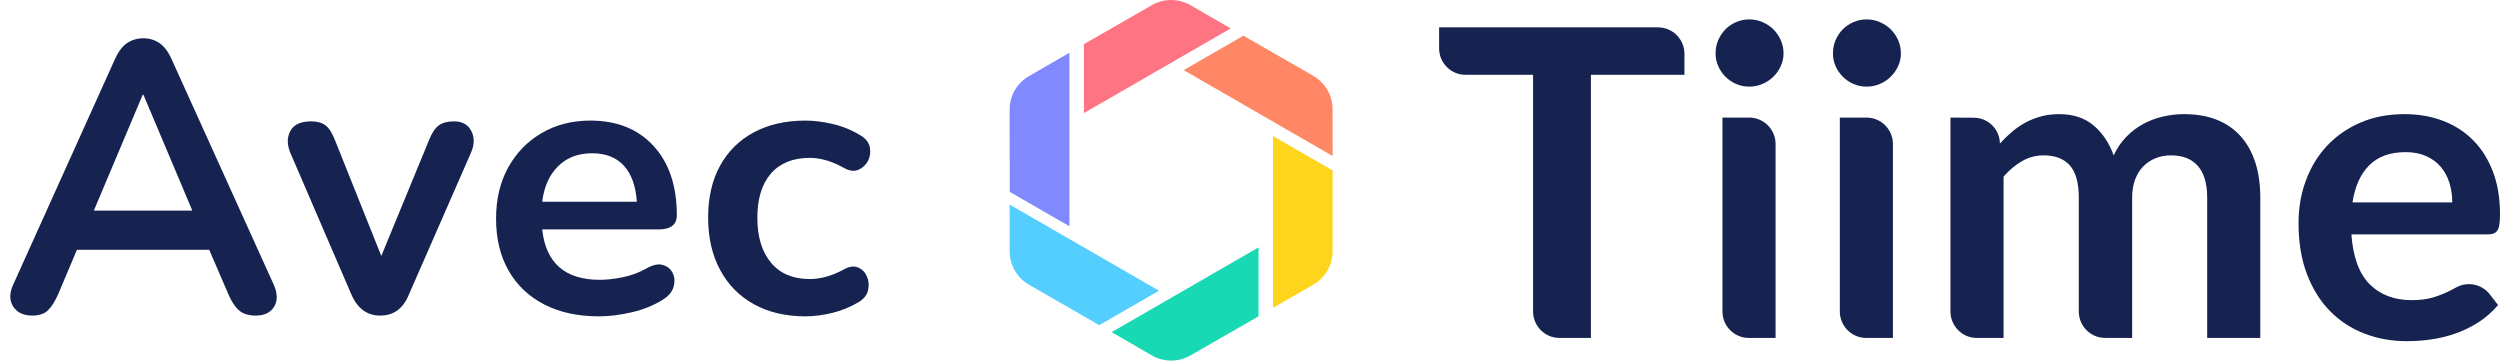
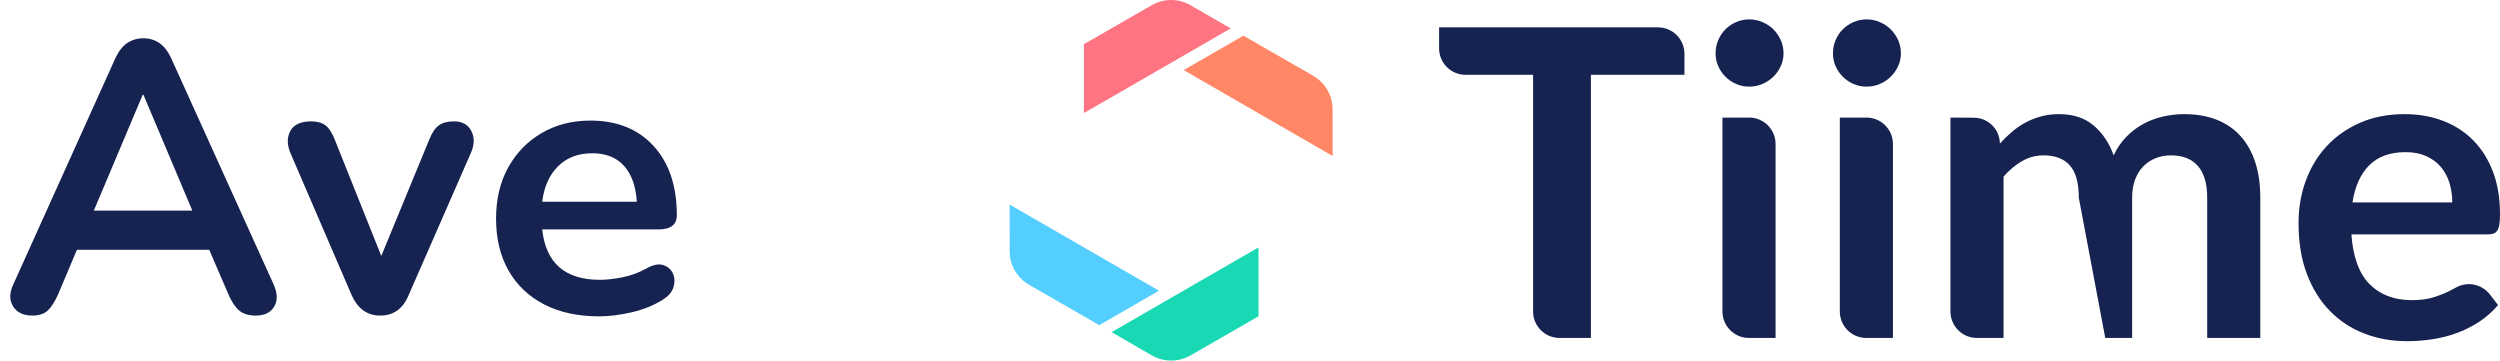
<svg xmlns="http://www.w3.org/2000/svg" width="104px" height="15px" viewBox="0 0 104 15" version="1.1">
  <title>Group 20</title>
  <g id="🫐-EC-/-Simulateur" stroke="none" stroke-width="1" fill="none" fill-rule="evenodd">
    <g id="EC/Simulateur/ec-simulateur-02" transform="translate(-1139, -588)">
      <g id="Group-18" transform="translate(730, 548)">
        <g id="Group-15" transform="translate(386, 20)">
          <g id="Group-20" transform="translate(23.428, 20)">
            <g id="Avec" transform="translate(0, 1.592)" fill="#162351" fill-rule="nonzero">
              <path d="M0.916,11.536 C0.543,11.536 0.276,11.408 0.116,11.152 C-0.044,10.896 -0.039,10.587 0.132,10.224 L4.356,0.864 C4.495,0.555 4.663,0.333 4.86,0.2 C5.057,0.067 5.284,0 5.54,0 C5.785,0 6.007,0.067 6.204,0.2 C6.401,0.333 6.569,0.555 6.708,0.864 L10.948,10.224 C11.119,10.597 11.129,10.909 10.98,11.16 C10.831,11.411 10.575,11.536 10.212,11.536 C9.913,11.536 9.681,11.464 9.516,11.32 C9.351,11.176 9.204,10.955 9.076,10.656 L8.276,8.8 L2.772,8.8 L1.988,10.656 C1.849,10.965 1.705,11.189 1.556,11.328 C1.407,11.467 1.193,11.536 0.916,11.536 Z M5.508,2.352 L3.476,7.168 L7.572,7.168 L5.54,2.352 L5.508,2.352 Z" id="A" />
              <path d="M15.386,11.536 C14.853,11.536 14.458,11.253 14.202,10.688 L11.658,4.784 C11.509,4.432 11.506,4.123 11.65,3.856 C11.794,3.589 12.085,3.456 12.522,3.456 C12.767,3.456 12.965,3.512 13.114,3.624 C13.263,3.736 13.397,3.947 13.514,4.256 L15.434,9.056 L17.418,4.24 C17.535,3.941 17.671,3.736 17.826,3.624 C17.981,3.512 18.191,3.456 18.458,3.456 C18.799,3.456 19.039,3.589 19.178,3.856 C19.317,4.123 19.311,4.427 19.162,4.768 L16.57,10.688 C16.335,11.253 15.941,11.536 15.386,11.536 Z" id="v" />
              <path d="M24.496,11.568 C23.611,11.568 22.848,11.403 22.208,11.072 C21.568,10.741 21.075,10.272 20.728,9.664 C20.381,9.056 20.208,8.336 20.208,7.504 C20.208,6.693 20.376,5.984 20.712,5.376 C21.048,4.768 21.512,4.291 22.104,3.944 C22.696,3.597 23.371,3.424 24.128,3.424 C25.237,3.424 26.115,3.776 26.76,4.48 C27.405,5.184 27.728,6.144 27.728,7.36 C27.728,7.755 27.472,7.952 26.96,7.952 L22.128,7.952 C22.277,9.349 23.077,10.048 24.528,10.048 C24.805,10.048 25.117,10.013 25.464,9.944 C25.811,9.875 26.139,9.755 26.448,9.584 C26.725,9.424 26.96,9.373 27.152,9.432 C27.344,9.491 27.48,9.605 27.56,9.776 C27.64,9.947 27.651,10.136 27.592,10.344 C27.533,10.552 27.381,10.731 27.136,10.88 C26.763,11.115 26.333,11.288 25.848,11.4 C25.363,11.512 24.912,11.568 24.496,11.568 Z M24.208,4.784 C23.621,4.784 23.147,4.965 22.784,5.328 C22.421,5.691 22.203,6.181 22.128,6.8 L26.064,6.8 C26.021,6.149 25.843,5.651 25.528,5.304 C25.213,4.957 24.773,4.784 24.208,4.784 Z" id="e" />
-               <path d="M33.078,11.568 C32.257,11.568 31.542,11.4 30.934,11.064 C30.326,10.728 29.857,10.251 29.526,9.632 C29.195,9.013 29.03,8.288 29.03,7.456 C29.03,6.624 29.195,5.907 29.526,5.304 C29.857,4.701 30.326,4.237 30.934,3.912 C31.542,3.587 32.257,3.424 33.078,3.424 C33.43,3.424 33.811,3.472 34.222,3.568 C34.633,3.664 35.019,3.824 35.382,4.048 C35.595,4.176 35.721,4.341 35.758,4.544 C35.795,4.747 35.769,4.933 35.678,5.104 C35.587,5.275 35.454,5.397 35.278,5.472 C35.102,5.547 34.902,5.52 34.678,5.392 C34.187,5.115 33.713,4.976 33.254,4.976 C32.561,4.976 32.025,5.192 31.646,5.624 C31.267,6.056 31.078,6.672 31.078,7.472 C31.078,8.261 31.267,8.883 31.646,9.336 C32.025,9.789 32.561,10.016 33.254,10.016 C33.713,10.016 34.187,9.883 34.678,9.616 C34.902,9.488 35.099,9.461 35.27,9.536 C35.441,9.611 35.563,9.736 35.638,9.912 C35.713,10.088 35.729,10.275 35.686,10.472 C35.643,10.669 35.521,10.832 35.318,10.96 C34.966,11.173 34.593,11.328 34.198,11.424 C33.803,11.52 33.43,11.568 33.078,11.568 Z" id="c" />
            </g>
            <g id="Logos/Logo-Tiime" transform="translate(41.572, 0)">
              <path d="M28.073,2.238 L28.073,3.113 L24.182,3.113 L24.182,14.059 L22.877,14.059 C22.269,14.059 21.776,13.566 21.776,12.959 L21.776,3.113 L18.968,3.113 C18.36,3.113 17.867,2.62 17.867,2.013 L17.867,1.138 L26.972,1.138 C27.58,1.138 28.073,1.63 28.073,2.238" id="Fill-1" fill="#162351" />
              <path d="M31.864,5.991 L31.864,14.059 L30.755,14.059 C30.147,14.059 29.654,13.566 29.654,12.959 L29.654,4.891 L30.763,4.891 C31.371,4.891 31.864,5.383 31.864,5.991 M32.195,2.219 C32.195,2.41 32.156,2.589 32.078,2.755 C32.001,2.922 31.898,3.068 31.77,3.193 C31.642,3.318 31.491,3.418 31.318,3.493 C31.145,3.567 30.96,3.604 30.764,3.604 C30.573,3.604 30.392,3.567 30.222,3.493 C30.052,3.418 29.905,3.318 29.78,3.193 C29.654,3.068 29.555,2.922 29.48,2.755 C29.405,2.589 29.368,2.41 29.368,2.219 C29.368,2.023 29.405,1.838 29.48,1.665 C29.555,1.493 29.654,1.344 29.78,1.218 C29.905,1.093 30.052,0.994 30.222,0.919 C30.392,0.845 30.573,0.807 30.764,0.807 C30.96,0.807 31.145,0.845 31.318,0.919 C31.491,0.994 31.642,1.093 31.77,1.218 C31.898,1.344 32.001,1.493 32.078,1.665 C32.156,1.838 32.195,2.023 32.195,2.219" id="Fill-3" fill="#162351" />
              <path d="M36.746,5.991 L36.746,14.059 L35.638,14.059 C35.03,14.059 34.537,13.566 34.537,12.959 L34.537,4.891 L35.645,4.891 C36.253,4.891 36.746,5.383 36.746,5.991 M37.077,2.219 C37.077,2.41 37.038,2.589 36.961,2.755 C36.883,2.922 36.78,3.068 36.652,3.193 C36.524,3.318 36.374,3.418 36.201,3.493 C36.028,3.567 35.843,3.604 35.646,3.604 C35.455,3.604 35.275,3.567 35.105,3.493 C34.935,3.418 34.787,3.318 34.662,3.193 C34.537,3.068 34.437,2.922 34.362,2.755 C34.288,2.589 34.251,2.41 34.251,2.219 C34.251,2.023 34.288,1.838 34.362,1.665 C34.437,1.493 34.537,1.344 34.662,1.218 C34.787,1.093 34.935,0.994 35.105,0.919 C35.275,0.845 35.455,0.807 35.646,0.807 C35.843,0.807 36.028,0.845 36.201,0.919 C36.374,0.994 36.524,1.093 36.652,1.218 C36.78,1.344 36.883,1.493 36.961,1.665 C37.038,1.838 37.077,2.023 37.077,2.219" id="Fill-5" fill="#162351" />
-               <path d="M39.139,12.959 L39.139,4.891 L40.118,4.897 C40.711,4.901 41.191,5.379 41.196,5.972 C41.357,5.793 41.525,5.63 41.701,5.481 C41.877,5.332 42.065,5.204 42.265,5.096 C42.464,4.989 42.679,4.904 42.909,4.842 C43.138,4.779 43.39,4.748 43.665,4.748 C44.243,4.748 44.719,4.904 45.091,5.217 C45.464,5.53 45.743,5.945 45.928,6.463 C46.071,6.16 46.25,5.899 46.464,5.682 C46.679,5.464 46.915,5.287 47.171,5.15 C47.427,5.013 47.7,4.912 47.989,4.846 C48.279,4.781 48.569,4.748 48.862,4.748 C49.368,4.748 49.819,4.825 50.212,4.98 C50.606,5.135 50.937,5.362 51.205,5.659 C51.473,5.957 51.678,6.321 51.818,6.749 C51.958,7.178 52.028,7.67 52.028,8.224 L52.028,14.059 L49.819,14.059 L49.819,8.224 C49.819,7.64 49.69,7.201 49.434,6.906 C49.177,6.611 48.802,6.463 48.307,6.463 C48.08,6.463 47.87,6.502 47.676,6.58 C47.482,6.657 47.313,6.769 47.167,6.915 C47.02,7.061 46.906,7.244 46.822,7.464 C46.738,7.685 46.697,7.938 46.697,8.224 L46.697,14.059 L45.579,14.059 C44.971,14.059 44.478,13.566 44.478,12.959 L44.478,8.224 C44.478,7.61 44.355,7.164 44.107,6.883 C43.86,6.603 43.495,6.463 43.012,6.463 C42.695,6.463 42.399,6.542 42.122,6.7 C41.844,6.858 41.586,7.074 41.348,7.348 L41.348,14.059 L40.239,14.059 C39.631,14.059 39.139,13.566 39.139,12.959" id="Fill-7" fill="#162351" />
+               <path d="M39.139,12.959 L39.139,4.891 L40.118,4.897 C40.711,4.901 41.191,5.379 41.196,5.972 C41.357,5.793 41.525,5.63 41.701,5.481 C41.877,5.332 42.065,5.204 42.265,5.096 C42.464,4.989 42.679,4.904 42.909,4.842 C43.138,4.779 43.39,4.748 43.665,4.748 C44.243,4.748 44.719,4.904 45.091,5.217 C45.464,5.53 45.743,5.945 45.928,6.463 C46.071,6.16 46.25,5.899 46.464,5.682 C46.679,5.464 46.915,5.287 47.171,5.15 C47.427,5.013 47.7,4.912 47.989,4.846 C48.279,4.781 48.569,4.748 48.862,4.748 C49.368,4.748 49.819,4.825 50.212,4.98 C50.606,5.135 50.937,5.362 51.205,5.659 C51.473,5.957 51.678,6.321 51.818,6.749 C51.958,7.178 52.028,7.67 52.028,8.224 L52.028,14.059 L49.819,14.059 L49.819,8.224 C49.819,7.64 49.69,7.201 49.434,6.906 C49.177,6.611 48.802,6.463 48.307,6.463 C48.08,6.463 47.87,6.502 47.676,6.58 C47.482,6.657 47.313,6.769 47.167,6.915 C47.02,7.061 46.906,7.244 46.822,7.464 C46.738,7.685 46.697,7.938 46.697,8.224 L46.697,14.059 L45.579,14.059 L44.478,8.224 C44.478,7.61 44.355,7.164 44.107,6.883 C43.86,6.603 43.495,6.463 43.012,6.463 C42.695,6.463 42.399,6.542 42.122,6.7 C41.844,6.858 41.586,7.074 41.348,7.348 L41.348,14.059 L40.239,14.059 C39.631,14.059 39.139,13.566 39.139,12.959" id="Fill-7" fill="#162351" />
              <path d="M58.073,6.329 C57.429,6.329 56.925,6.511 56.561,6.875 C56.198,7.238 55.965,7.753 55.864,8.42 L60.014,8.42 C60.014,8.134 59.975,7.865 59.898,7.612 C59.82,7.359 59.701,7.137 59.54,6.946 C59.379,6.755 59.176,6.605 58.932,6.495 C58.687,6.385 58.401,6.329 58.073,6.329 M58.028,4.748 C58.607,4.748 59.139,4.84 59.625,5.025 C60.111,5.21 60.53,5.479 60.882,5.834 C61.234,6.188 61.508,6.623 61.705,7.138 C61.902,7.653 62,8.242 62,8.903 C62,9.07 61.992,9.208 61.978,9.318 C61.963,9.429 61.936,9.515 61.897,9.577 C61.858,9.64 61.806,9.685 61.741,9.711 C61.675,9.738 61.591,9.752 61.49,9.752 L55.819,9.752 C55.885,10.693 56.138,11.384 56.579,11.825 C57.021,12.266 57.605,12.486 58.333,12.486 C58.69,12.486 58.999,12.444 59.258,12.361 C59.518,12.277 59.744,12.185 59.938,12.084 C59.989,12.057 60.077,12.01 60.181,11.954 C60.657,11.696 61.249,11.821 61.579,12.249 L61.92,12.691 C61.675,12.977 61.401,13.217 61.097,13.411 C60.792,13.604 60.475,13.759 60.144,13.875 C59.813,13.992 59.476,14.073 59.133,14.121 C58.79,14.169 58.458,14.193 58.136,14.193 C57.498,14.193 56.904,14.087 56.356,13.875 C55.807,13.664 55.33,13.351 54.925,12.937 C54.519,12.523 54.2,12.011 53.968,11.4 C53.735,10.79 53.619,10.082 53.619,9.278 C53.619,8.653 53.72,8.064 53.923,7.513 C54.125,6.963 54.416,6.483 54.795,6.075 C55.174,5.667 55.636,5.344 56.181,5.105 C56.727,4.867 57.343,4.748 58.028,4.748" id="Fill-9" fill="#162351" />
-               <path d="M0.003,6.485 L0.005,7.981 L2.489,9.414 L2.489,6.677 L2.488,5.953 C2.488,5.947 2.489,5.942 2.489,5.936 L2.489,2.193 L2.489,2.193 L2.489,2.193 L0.803,3.168 C0.305,3.457 -0.001,3.988 0,4.563 L0.003,6.485 L0.003,6.485 Z" id="Fill-11" fill="#8089FF" />
-               <path d="M10.956,5.936 C10.956,5.942 10.957,5.947 10.957,5.953 L10.956,6.677 L10.956,12.807 L12.628,11.846 C13.127,11.56 13.435,11.029 13.436,10.454 L13.438,7.091 L10.956,5.659 L10.956,5.936 Z" id="Fill-14" fill="#FFD41D" />
              <path d="M10.185,10.391 L9.557,10.752 L4.243,13.817 L5.912,14.783 C6.41,15.071 7.024,15.072 7.523,14.786 L10.355,13.158 L10.355,10.292 L10.2,10.381 C10.195,10.384 10.191,10.388 10.185,10.391" id="Fill-16" fill="#19D9B4" />
              <path d="M3.888,10.752 L3.26,10.391 C3.254,10.388 3.25,10.384 3.245,10.381 L1.67079452e-05,8.51 L0.003,10.456 C0.004,11.031 0.312,11.562 0.811,11.848 L3.73,13.526 L6.214,12.093 L3.888,10.752 Z" id="Fill-19" fill="#54CEFF" />
              <path d="M3.882,4.248 L9.196,1.183 L7.527,0.217 C7.029,-0.071 6.415,-0.072 5.916,0.214 L3.09,1.838 L3.09,4.704 L3.239,4.619 C3.244,4.616 3.248,4.612 3.253,4.609 L3.882,4.248 Z" id="Fill-21" fill="#FF7483" />
              <path d="M9.55,4.248 L10.179,4.609 C10.184,4.612 10.188,4.616 10.193,4.619 L13.438,6.49 L13.435,4.544 C13.434,3.969 13.127,3.438 12.628,3.152 L9.725,1.484 L7.241,2.916 L9.55,4.248 Z" id="Fill-23" fill="#FF8765" />
            </g>
          </g>
        </g>
      </g>
    </g>
  </g>
</svg>